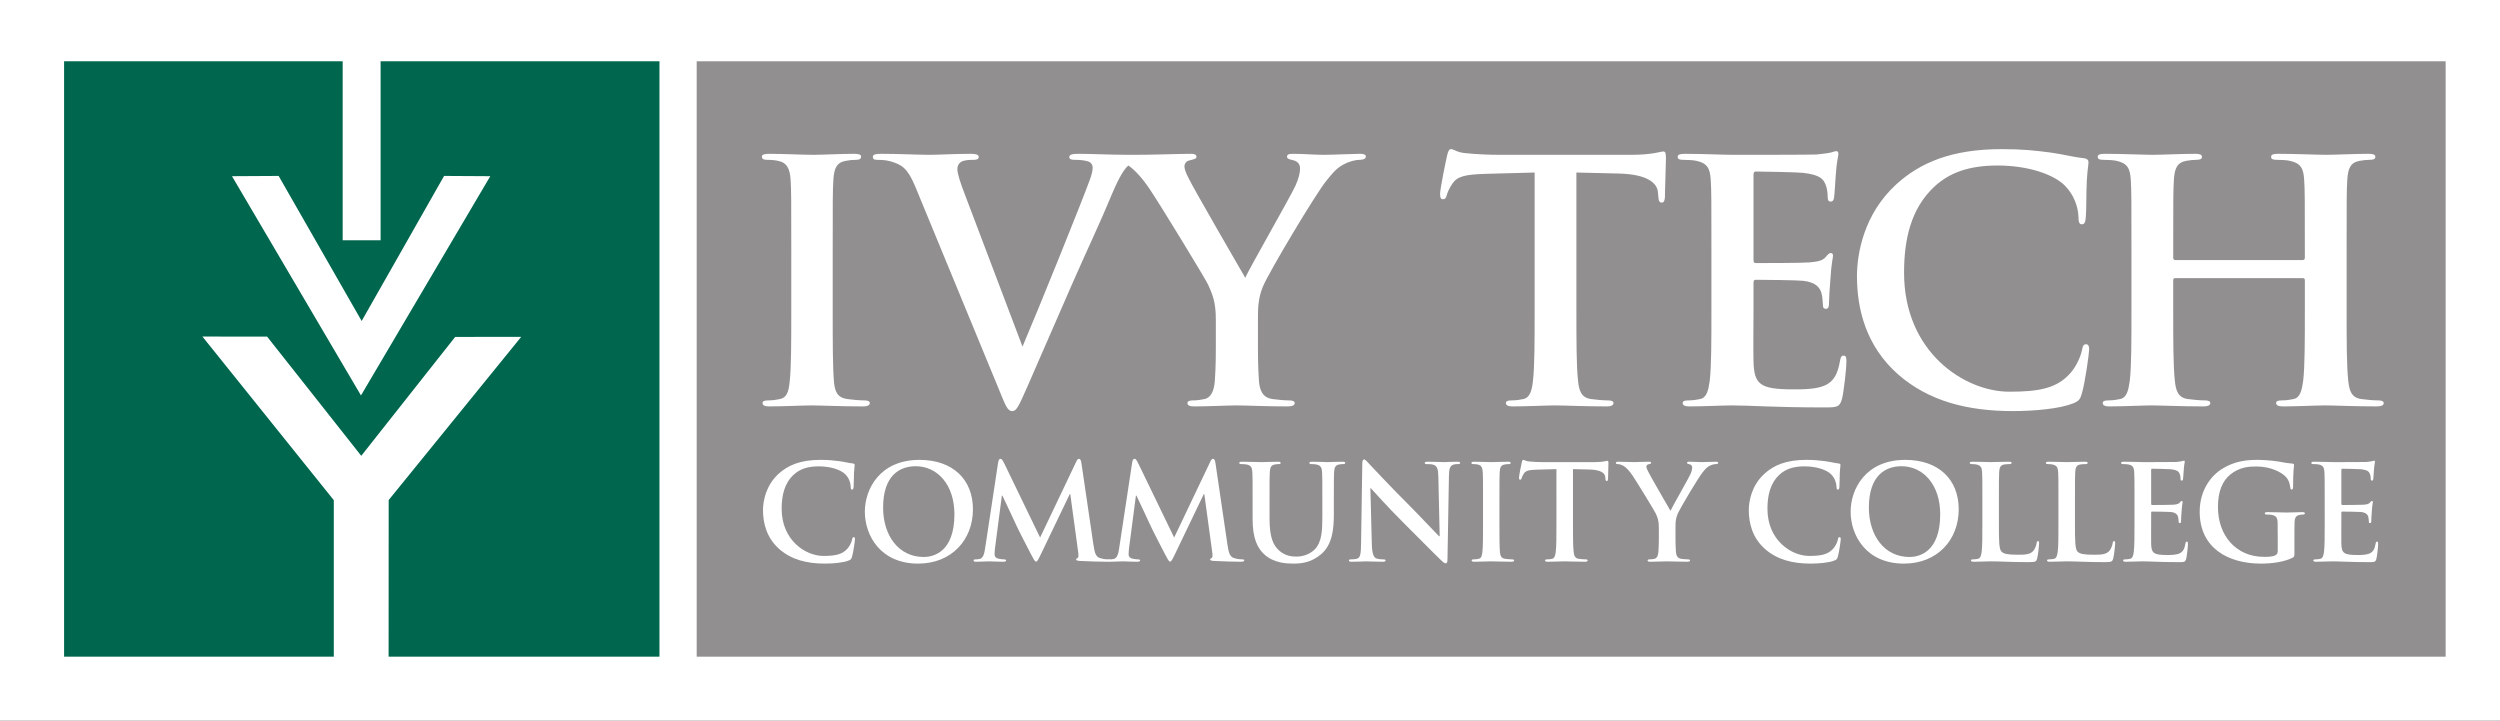
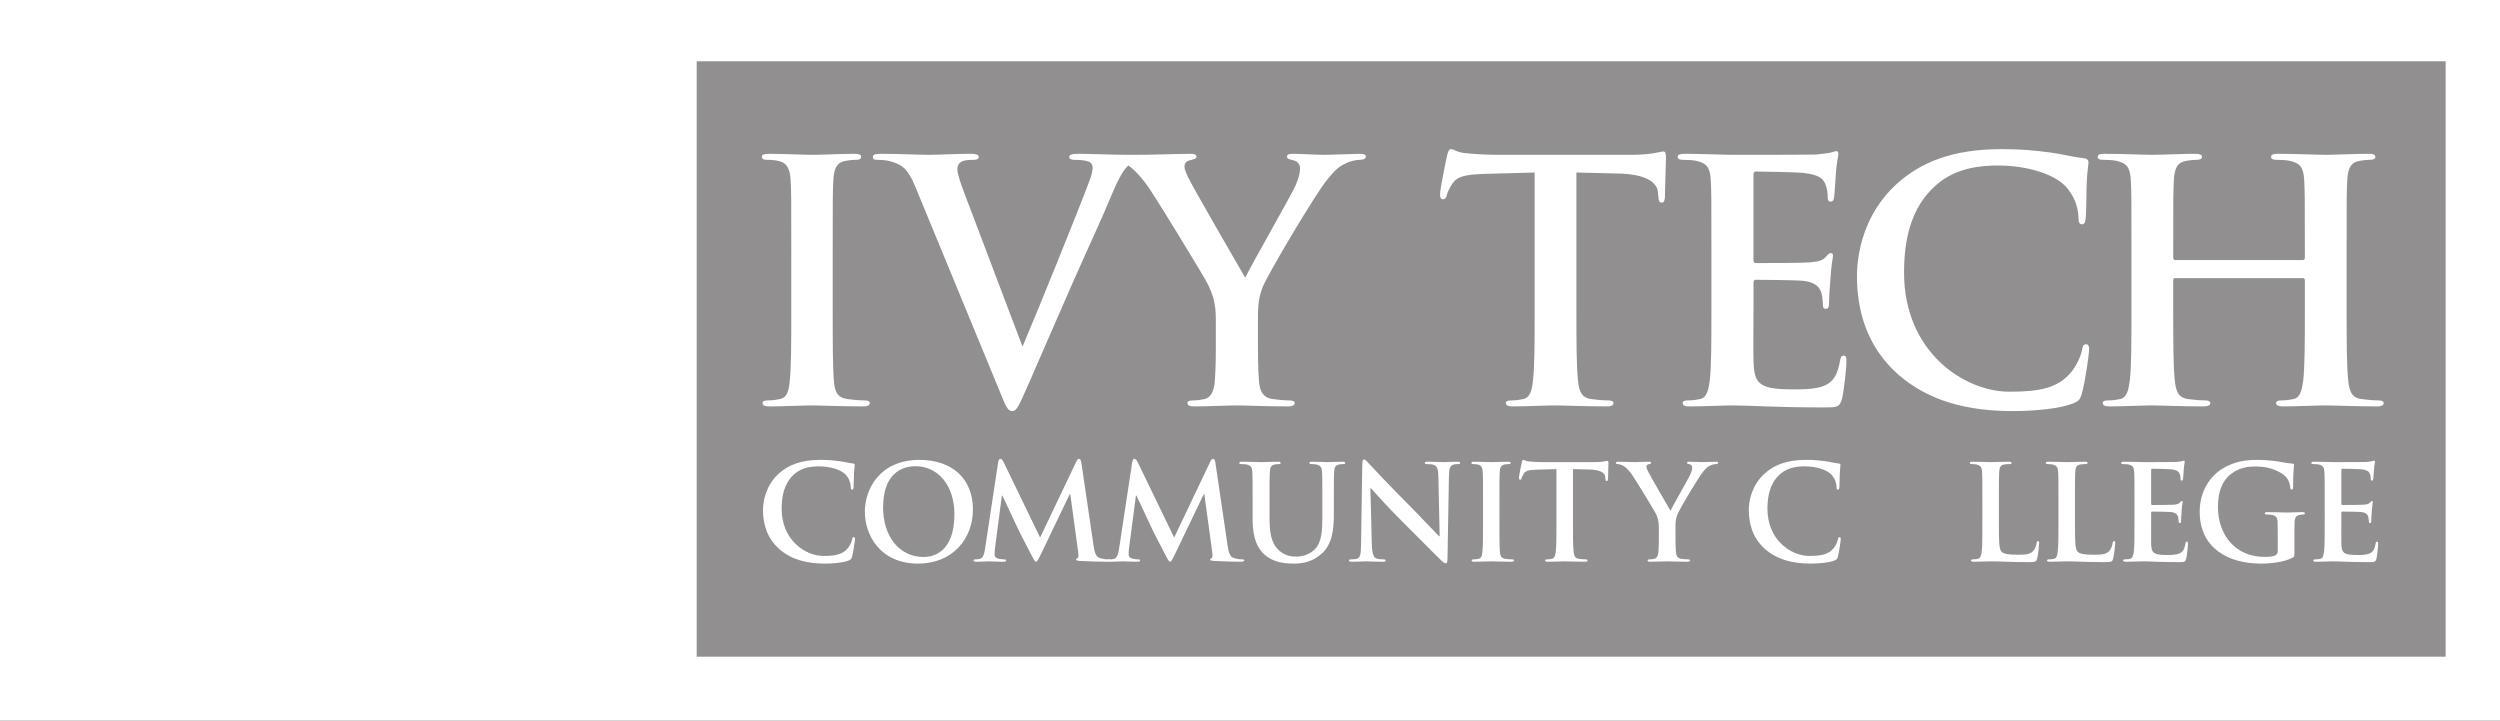
<svg xmlns="http://www.w3.org/2000/svg" height="168.657" viewBox="0 0 585 168.657" width="585">
  <rect x="0" y="0" width="585" height="168.657" fill="#333333" stroke="none" />
  <g transform="matrix(.129 0 0 -.129 0 168.657)">
    <path d="m0 0h4552.5v1312.5h-4552.5z" fill="#fff" />
    <path d="m30 30h4492.5v1252.5h-4492.5z" fill="#fff" />
-     <path d="m116.25 1196.25h505.344v-324.609h68.801v324.609h505.855v-1080.012h-491.344l.145 284.114 240.312 295.961-119.66-.016-170.41-215.711-170.746 216.199-117.414.164 238.371-296.844v-283.867h-489.254zm773.09-208.441l-83.777.492-149.528-263.149-150.613 263.149-84.602-.492 233.973-397.692z" fill="#00674e" />
    <path d="m1263.76 116.238h3172.5v1080.01h-3172.5z" fill="#918f90" />
    <path d="m1496.13 285.07c15.36 0 33.61 1.68 43.2 5.532 4.08 1.679 5.05 2.867 6.25 6.949 2.39 8.168 5.27 29.051 5.27 31.929 0 1.915-.47 3.606-2.16 3.606-1.92 0-2.4-.957-3.11-4.805-.97-4.316-4.09-11.289-8.17-15.84-9.6-11.05-22.55-13.441-43.91-13.441-32.17 0-75.61 28.324-75.61 85.441 0 23.282 4.56 46.086 22.09 62.161 10.56 9.597 24.23 14.882 45.11 14.882 22.08 0 40.8-6.484 48.72-14.882 6-6.243 9.12-14.649 9.36-22.082 0-3.36.48-5.274 2.41-5.274 2.15 0 2.63 1.914 2.88 5.508.48 4.816.23 18.008.72 25.93.47 8.398 1.2 11.269 1.2 13.203 0 1.433-.97 2.636-3.61 2.871-7.19.722-14.88 2.89-24 4.082-11.04 1.445-19.92 2.402-34.8 2.402-35.76 0-58.56-9.59-75.84-25.441-23.03-21.121-28.08-49.442-28.08-65.77 0-23.261 6.24-50.156 29.76-70.793 21.84-18.957 49.44-26.168 82.32-26.168" fill="#fff" />
    <path d="m1675.59 297.078c-46.08 0-73.68 39.602-73.68 89.524 0 59.753 31.44 75.117 59.04 75.117 39.36 0 70.32-33.36 70.32-87.121 0-69.36-38.87-77.52-55.68-77.52zm-10.08-12.008c60.96 0 99.36 43.446 99.36 98.407 0 54.961-37.2 89.765-96.95 89.765-72.01 0-99.13-53.039-99.13-94.082 0-42.48 27.85-94.09 96.72-94.09" fill="#fff" fill-rule="evenodd" />
    <path d="m1786.88 312.441c-1.19-8.16-3.12-17.519-9.84-18.972-3.6-.707-5.28-.707-7.2-.707-2.39 0-3.83-.481-3.83-1.692 0-2.148 1.91-2.64 4.32-2.64 7.67 0 19.2.73 23.75.73 4.32 0 15.12-.73 25.21-.73 3.6 0 5.75.492 5.75 2.64 0 1.211-1.68 1.692-3.59 1.692-2.41 0-5.76.238-10.09 1.199-4.07.961-7.19 3.117-7.19 7.68 0 3.828.23 6.949.71 11.277l12.48 95.52h.96c8.4-18 22.8-48.235 24.96-53.282 2.89-6.718 21.84-43.445 27.61-54.476 3.83-7.211 6.23-11.989 8.4-11.989 2.16 0 3.35 2.137 8.87 13.43l52.32 108.953h.97l14.4-105.605c.95-6.707.24-9.828-1.21-10.321-1.68-.707-2.64-1.418-2.64-2.636 0-1.442 1.44-2.153 6.96-2.633 9.6-.719 42.72-1.449 48.72-1.449 3.36 0 6.25.73 6.25 2.64 0 1.442-1.68 1.692-3.84 1.692-3.13 0-7.93.238-14.88 2.386-7.21 2.172-9.61 9.133-11.77 24.254l-21.84 148.321c-.71 5.039-2.15 7.433-4.31 7.433-2.17 0-3.6-1.914-5.29-5.754l-65.28-137.039-65.51 135.36c-3.13 6.242-4.56 7.433-6.49 7.433-1.92 0-3.36-2.148-4.08-6.23z" fill="#fff" />
    <path d="m2030.01 312.441c-1.2-8.16-3.12-17.519-9.83-18.972-3.61-.707-5.28-.707-7.21-.707-2.4 0-3.83-.481-3.83-1.692 0-2.148 1.91-2.64 4.32-2.64 7.67 0 19.2.73 23.75.73 4.32 0 15.12-.73 25.2-.73 3.61 0 5.76.492 5.76 2.64 0 1.211-1.68 1.692-3.59 1.692-2.41 0-5.77.238-10.09 1.199-4.08.961-7.2 3.117-7.2 7.68 0 3.828.24 6.949.72 11.277l12.49 95.52h.95c8.41-18 22.8-48.235 24.96-53.282 2.88-6.718 21.84-43.445 27.6-54.476 3.84-7.211 6.24-11.989 8.4-11.989 2.17 0 3.37 2.137 8.88 13.43l52.32 108.953h.97l14.39-105.605c.96-6.707.24-9.828-1.2-10.321-1.68-.707-2.64-1.418-2.64-2.636 0-1.442 1.44-2.153 6.96-2.633 9.6-.719 42.72-1.449 48.73-1.449 3.35 0 6.24.73 6.24 2.64 0 1.442-1.68 1.692-3.85 1.692-3.12 0-7.92.238-14.87 2.386-7.21 2.172-9.61 9.133-11.77 24.254l-21.83 148.321c-.73 5.039-2.17 7.433-4.33 7.433-2.16 0-3.6-1.914-5.28-5.754l-65.27-137.039-65.53 135.36c-3.12 6.242-4.55 7.433-6.48 7.433-1.91 0-3.36-2.148-4.08-6.23z" fill="#fff" />
    <path d="m2272.18 365.242c0-34.804 9.12-52.558 21.36-63.601 17.52-15.84 40.57-16.571 53.28-16.571 15.61 0 32.88 2.649 49.92 17.289 20.16 17.289 22.81 45.598 22.81 72.239v25.683c0 36.477 0 43.196.47 50.879.48 8.41 2.41 12.492 8.88 13.676 2.88.484 4.33.73 6.96.73 2.89 0 4.32.469 4.32 2.157 0 1.679-1.68 2.16-5.04 2.16-9.35 0-24.47-.723-27.36-.723-.24 0-15.35.723-27.6.723-3.36 0-5.04-.481-5.04-2.16 0-1.688 1.45-2.157 4.08-2.157 2.64 0 6.72-.246 8.64-.73 7.93-1.672 9.84-5.512 10.33-13.676.47-7.683.47-14.402.47-50.879v-30c0-24.715-.72-46.316-13.92-59.519-9.6-9.602-22.56-12.961-33.11-12.961-8.17 0-19.2.961-30 9.828-11.76 9.617-18.73 24.246-18.73 59.051v33.601c0 36.477 0 43.196.48 50.879.48 8.41 2.41 12.492 8.88 13.676 2.88.484 4.33.73 6.96.73 2.41 0 3.84.469 3.84 2.157 0 1.679-1.68 2.16-5.28 2.16-8.63 0-23.75-.723-29.51-.723-7.21 0-22.33.723-35.05.723-3.6 0-5.28-.481-5.28-2.16 0-1.688 1.44-2.157 4.08-2.157 3.37 0 7.44-.246 9.36-.73 7.92-1.672 9.84-5.512 10.32-13.676.48-7.683.48-14.402.48-50.879z" fill="#fff" />
    <path d="m2485.84 421.875h.73c4.31-4.551 30.93-34.551 57.07-60.48 24.94-24.715 55.63-56.157 70.74-70.567 2.65-2.629 5.53-5.269 8.16-5.269 2.16 0 3.13 2.16 3.13 7.441l2.64 151.441c.23 13.438 2.15 18.477 8.88 20.395 2.87.73 4.79.73 7.19.73 2.89 0 4.32.711 4.32 2.157 0 1.925-2.4 2.16-5.51 2.16-11.77 0-20.88-.723-23.53-.723-5.04 0-16.55.723-29.02.723-3.6 0-6.23-.235-6.23-2.16 0-1.446.96-2.157 3.84-2.157 3.36 0 9.1 0 12.7-1.445 5.75-2.402 7.92-6.953 8.16-21.601l2.4-107.766h-1.2c-4.08 3.84-36.46 38.41-52.77 54.726-35 34.805-71.45 73.918-74.35 77.043-4.1 4.317-6.27 7.442-8.94 7.442-2.41 0-3.13-3.36-3.13-8.164l-2.17-142.071c-.23-20.89-1.19-27.859-7.44-29.769-3.36-.961-7.68-1.199-10.79-1.199-2.41 0-3.84-.481-3.84-1.934 0-2.137 2.16-2.398 5.27-2.398 12.48 0 23.79.73 25.97.73 4.58 0 14.21-.73 29.8-.73 3.35 0 5.51.492 5.51 2.398-.09 1.453-1.53 1.934-4.17 1.934-3.84 0-8.4.238-12.48 1.679-4.8 1.68-7.92 7.918-8.4 26.633z" fill="#fff" fill-rule="evenodd" />
    <path d="m2690.15 358.047c0-23.293 0-42.246-1.2-52.328-.72-6.957-2.17-11.047-6.96-11.989-2.16-.492-5.05-.968-8.65-.968-2.87 0-3.83-.731-3.83-1.934 0-1.668 1.68-2.398 4.8-2.398 9.6 0 24.72.73 30.25.73 6.46 0 21.58-.73 37.43-.73 2.64 0 4.56.73 4.56 2.398 0 1.203-1.19 1.934-3.85 1.934-3.59 0-8.88.476-12.23.968-7.2.942-8.88 5.27-9.61 11.739-.95 10.332-.95 29.285-.95 52.578v42.234c0 36.477 0 43.196.48 50.879.47 8.41 2.4 12.492 8.88 13.676 2.88.484 4.8.73 7.2.73 2.4 0 3.85.469 3.85 2.391 0 1.445-1.94 1.926-5.05 1.926-9.13 0-23.28-.723-29.29-.723-6.95 0-22.07.723-31.19.723-3.85 0-5.76-.481-5.76-1.926 0-1.922 1.44-2.391 3.84-2.391 2.88 0 6-.246 8.64-.968 5.27-1.2 7.67-5.274 8.16-13.438.48-7.683.48-14.402.48-50.879z" fill="#fff" />
    <path d="m2823.32 358.047c0-22.09 0-41.055-1.21-51.137-.71-6.949-2.15-12.238-6.95-13.18-2.17-.492-5.04-.968-8.65-.968-2.87 0-3.83-.731-3.83-1.934 0-1.668 1.68-2.398 4.8-2.398 9.6 0 24.71.73 30.23.73 6.73 0 21.85-.73 37.69-.73 2.63 0 4.56.73 4.56 2.398 0 1.203-1.2 1.934-3.84 1.934-3.61 0-8.89.476-12.25.968-7.19.942-8.64 6.231-9.35 12.942-1.2 10.32-1.2 29.285-1.2 51.375v98.398l30.24-.722c21.35-.481 27.84-7.207 28.32-13.438l.23-2.637c.24-3.613.73-4.812 2.64-4.812 1.45 0 1.93 1.441 2.17 3.855 0 6.231.72 22.793.72 27.832 0 3.594-.25 5.04-1.92 5.04-1.93 0-7.69-2.403-23.04-2.403h-95.04c-7.93 0-17.04.488-24 1.199-6 .481-8.41 2.883-10.32 2.883-1.44 0-2.16-1.445-2.89-4.551-.47-1.933-5.03-23.769-5.03-27.617 0-2.636.47-3.828 2.15-3.828 1.44 0 2.16.957 2.65 2.871.48 1.914 1.68 4.805 4.08 8.399 3.6 5.293 9.36 6.484 23.27 6.961l35.77.968z" fill="#fff" />
    <path d="m3009.05 330.918c0-3.828 0-13.926-.72-24.008-.47-6.949-2.64-12.238-7.45-13.18-2.14-.492-5.04-.968-8.39-.968-2.64 0-3.83-.731-3.83-1.934 0-1.906 1.91-2.398 5.27-2.398 8.89 0 24 .73 30 .73 6.49 0 21.6-.73 36.72-.73 3.12 0 5.04.73 5.04 2.398 0 1.203-1.19 1.934-3.85 1.934-3.36 0-8.63.476-11.99.968-7.21.942-9.36 6.231-9.85 13.18-.72 10.082-.72 20.18-.72 24.008v19.687c0 7.911 0 15.352 3.62 23.993 4.31 10.324 37.91 66.718 45.84 76.32 5.27 6.484 7.91 9.363 12.94 11.766 3.62 1.914 8.17 2.882 10.57 2.882 2.64 0 4.55.711 4.55 2.391 0 1.445-1.66 1.926-4.31 1.926-4.56 0-20.39-.723-25.69-.723-6.95 0-14.63.723-22.56.723-2.87 0-4.06-.481-4.06-2.16 0-1.446 2.15-1.922 4.32-2.403 4.08-.957 5.04-3.601 5.04-5.996 0-3.125-.96-7.195-3.36-12.488-3.36-7.434-33.62-60.234-36-65.996-3.85 6.719-37.46 64.558-40.8 71.758-1.7 3.359-2.89 6.25-2.89 8.164 0 1.922 1.19 3.836 3.36 4.316 3.59.957 5.29 1.199 5.29 2.645 0 1.437-1.21 2.16-3.61 2.16-10.8 0-20.65-.723-25.69-.723-7.91 0-25.91.723-30.23.723-2.89 0-4.57-.723-4.57-2.16 0-1.688 1.68-2.157 3.61-2.157 2.87 0 6.96-1.445 10.08-3.125 4.55-2.636 10.57-8.632 16.56-17.519 8.4-12.481 40.55-65.274 42.25-69.121 3.11-6.953 5.51-12.246 5.51-25.196z" fill="#fff" />
    <path d="m3284.28 285.07c15.37 0 33.62 1.68 43.21 5.532 4.08 1.679 5.03 2.867 6.25 6.949 2.4 8.168 5.27 29.051 5.27 31.929 0 1.915-.47 3.606-2.15 3.606-1.93 0-2.4-.957-3.12-4.805-.96-4.316-4.09-11.289-8.17-15.84-9.59-11.05-22.56-13.441-43.91-13.441-32.16 0-75.6 28.324-75.6 85.441 0 23.282 4.55 46.086 22.07 62.161 10.57 9.597 24.24 14.882 45.12 14.882 22.09 0 40.8-6.484 48.73-14.882 5.99-6.243 9.12-14.649 9.35-22.082 0-3.36.49-5.274 2.41-5.274 2.16 0 2.63 1.914 2.89 5.508.47 4.816.23 18.008.7 25.93.49 8.398 1.21 11.269 1.21 13.203 0 1.433-.98 2.636-3.61 2.871-7.21.722-14.87 2.89-23.99 4.082-11.05 1.445-19.92 2.402-34.8 2.402-35.76 0-58.58-9.59-75.84-25.441-23.05-21.121-28.09-49.442-28.09-65.77 0-23.261 6.23-50.156 29.77-70.793 21.83-18.957 49.43-26.168 82.3-26.168" fill="#fff" />
-     <path d="m3463.76 297.078c-46.08 0-73.7 39.602-73.7 89.524 0 59.753 31.45 75.117 59.05 75.117 39.37 0 70.33-33.36 70.33-87.121 0-69.36-38.89-77.52-55.68-77.52zm-10.08-12.008c60.95 0 99.35 43.446 99.35 98.407 0 54.961-37.2 89.765-96.95 89.765-72.01 0-99.12-53.039-99.12-94.082 0-42.48 27.83-94.09 96.72-94.09" fill="#fff" fill-rule="evenodd" />
    <path d="m3625.92 400.281c0 36.477 0 43.196.49 50.879.47 8.41 2.38 12.492 8.87 13.676 2.89.484 6.72.73 9.37.73 2.87 0 4.3.469 4.3 2.157 0 1.679-1.66 2.16-5.04 2.16-9.35 0-26.87-.723-32.64-.723-6.46 0-21.58.723-32.87.723-3.59 0-5.27-.481-5.27-2.16 0-1.688 1.43-2.157 4.08-2.157 3.11 0 5.98-.246 7.91-.73 7.91-1.672 9.85-5.512 10.31-13.676.49-7.683.49-14.402.49-50.879v-42.234c0-22.09 0-41.055-1.21-51.137-.95-6.949-2.15-12.238-6.95-13.18-2.15-.492-5.04-.968-8.63-.968-2.87 0-3.85-.731-3.85-1.934 0-1.668 1.68-2.398 4.8-2.398 9.61 0 24.73.73 30.24.73 19.43 0 35.29-1.441 69.84-1.441 12.48 0 13.67 1.203 15.12 6.472 1.91 6.969 3.59 24.969 3.59 27.606 0 2.879-.23 4.082-1.91 4.082-1.92 0-2.4-1.438-2.64-3.594-.49-4.562-3.36-11.297-6.23-14.406-6.01-6.488-15.37-6.719-28.09-6.719-18.73 0-24.96 1.68-29.04 5.281-5.04 4.321-5.04 20.883-5.04 51.606z" fill="#fff" />
    <path d="m3763.89 400.281c0 36.477 0 43.196.47 50.879.49 8.41 2.4 12.492 8.89 13.676 2.89.484 6.72.73 9.37.73 2.87 0 4.3.469 4.3 2.157 0 1.679-1.68 2.16-5.04 2.16-9.36 0-26.88-.723-32.64-.723-6.46 0-21.58.723-32.87.723-3.59 0-5.27-.481-5.27-2.16 0-1.688 1.42-2.157 4.06-2.157 3.13 0 6.02-.246 7.93-.73 7.91-1.672 9.84-5.512 10.31-13.676.49-7.683.49-14.402.49-50.879v-42.234c0-22.09 0-41.055-1.19-51.137-.98-6.949-2.17-12.238-6.97-13.18-2.15-.492-5.04-.968-8.63-.968-2.9 0-3.85-.731-3.85-1.934 0-1.668 1.68-2.398 4.8-2.398 9.61 0 24.73.73 30.24.73 19.45 0 35.29-1.441 69.84-1.441 12.48 0 13.67 1.203 15.12 6.472 1.91 6.969 3.59 24.969 3.59 27.606 0 2.879-.23 4.082-1.91 4.082-1.92 0-2.41-1.438-2.64-3.594-.49-4.562-3.36-11.297-6.23-14.406-6.02-6.488-15.37-6.719-28.09-6.719-18.73 0-24.96 1.68-29.04 5.281-5.04 4.321-5.04 20.883-5.04 51.606z" fill="#fff" />
    <path d="m3871.86 358.047c0-22.09 0-41.055-1.21-51.137-.96-6.949-2.15-12.238-6.95-13.18-2.17-.492-5.04-.968-8.64-.968-2.89 0-3.84-.731-3.84-1.934 0-1.668 1.68-2.398 4.8-2.398 9.59 0 24.71.73 30.24.73 14.16 0 30.23-1.441 66.48-1.441 9.12 0 11.29 0 12.95 6.242 1.21 4.801 3.12 21.117 3.12 26.644 0 2.403 0 4.317-1.91 4.317-1.68 0-2.17-.957-2.64-3.606-1.68-9.836-4.57-14.875-10.8-17.765-6.25-2.871-16.33-2.871-22.56-2.871-24.49 0-28.32 3.601-28.8 20.16-.24 6.961 0 29.043 0 37.207v18.945c0 1.446.23 2.41 1.44 2.41 5.76 0 29.51-.242 34.08-.711 8.87-.968 12.25-4.57 13.44-9.367.7-3.125.7-6.238.96-8.64 0-1.204.48-2.168 2.16-2.168 2.15 0 2.15 2.644 2.15 4.57 0 1.668.49 11.277.96 16.074.72 12.235 1.93 16.082 1.93 17.52 0 1.445-.72 1.914-1.68 1.914-1.21 0-2.16-1.192-3.84-3.117-2.17-2.391-5.77-3.114-11.53-3.602-5.52-.48-33.1-.48-38.4-.48-1.44 0-1.67.968-1.67 2.648v60.711c0 1.691.48 2.414 1.67 2.414 4.81 0 30-.488 34.09-.969 12.01-1.445 14.39-4.324 16.07-8.64 1.21-2.883 1.45-6.954 1.45-8.633 0-2.168.48-3.36 2.16-3.36 1.68 0 2.15 1.426 2.41 2.637.47 2.871.95 13.438 1.19 15.84.72 11.035 1.91 13.914 1.91 15.605 0 1.192-.23 2.149-1.44 2.149-1.19 0-2.64-.723-3.83-.957-1.92-.481-5.76-.957-10.31-1.438-4.57-.242-52.33-.242-60-.242-6.74 0-21.86.723-34.57.723-3.6 0-5.28-.481-5.28-2.16 0-1.688 1.45-2.157 4.06-2.157 3.38 0 7.47-.246 9.38-.73 7.91-1.672 9.84-5.512 10.31-13.676.49-7.683.49-14.402.49-50.879z" fill="#fff" />
    <path d="m4161.96 330.918c0 12 0 21.602.25 28.809.24 8.398 2.64 12.48 9.12 13.671 2.87.489 4.55.723 6.47.723 1.68 0 3.12.477 3.12 1.914 0 1.922-1.68 2.403-4.8 2.403-7.91 0-20.65-.715-28.07-.715-7.21 0-22.32.715-34.8.715-3.36 0-5.04-.481-5.04-2.403 0-1.437 1.44-1.914 3.59-1.914 3.36 0 7.44-.234 9.38-.723 7.91-1.679 10.08-5.519 10.31-13.671.23-7.207.23-16.329.23-28.332v-22.555c0-4.09-.95-7.199-4.55-8.879-5.76-2.641-14.18-2.641-20.41-2.641-50.64 0-83.51 38.637-83.51 90.239 0 29.531 8.63 47.519 22.07 58.796 16.81 13.926 34.33 14.883 47.52 14.883 27.13 0 46.32-11.035 53.53-18.718 6.23-6.719 7.42-14.395 8.17-19.922.23-1.914.7-3.118 2.38-3.118 1.91 0 2.64 1.204 2.64 5.04 0 29.765 1.7 36.476 1.7 39.132 0 1.668-.49 2.625-3.38 2.871-5.51.235-13.93 1.68-18.97 2.637-4.78 1.199-25.92 4.082-42.46 4.082-20.16 0-41.52-1.679-64.57-15.605-21.84-13.196-41.76-40.078-41.76-78.477 0-66.242 52.09-94.09 110.88-94.09 18.73 0 42.25 2.649 57.83 10.801 2.89 1.68 3.13 2.168 3.13 8.649z" fill="#fff" />
    <path d="m4216.9 358.047c0-22.09 0-41.055-1.19-51.137-.98-6.949-2.17-12.238-6.97-13.18-2.15-.492-5.04-.968-8.64-.968-2.87 0-3.84-.731-3.84-1.934 0-1.668 1.69-2.398 4.8-2.398 9.61 0 24.73.73 30.23.73 14.16 0 30.26-1.441 66.49-1.441 9.12 0 11.29 0 12.97 6.242 1.19 4.801 3.1 21.117 3.1 26.644 0 2.403 0 4.317-1.91 4.317-1.68 0-2.17-.957-2.64-3.606-1.68-9.836-4.57-14.875-10.8-17.765-6.23-2.871-16.31-2.871-22.56-2.871-24.47 0-28.32 3.601-28.81 20.16-.23 6.961 0 29.043 0 37.207v18.945c0 1.446.26 2.41 1.45 2.41 5.76 0 29.53-.242 34.08-.711 8.89-.968 12.25-4.57 13.44-9.367.72-3.125.72-6.238.98-8.64 0-1.204.46-2.168 2.14-2.168 2.17 0 2.17 2.644 2.17 4.57 0 1.668.47 11.277.96 16.074.72 12.235 1.91 16.082 1.91 17.52 0 1.445-.72 1.914-1.68 1.914-1.19 0-2.16-1.192-3.84-3.117-2.15-2.391-5.75-3.114-11.51-3.602-5.53-.48-33.12-.48-38.42-.48-1.42 0-1.68.968-1.68 2.648v60.711c0 1.691.49 2.414 1.68 2.414 4.81 0 30-.488 34.09-.969 12.01-1.445 14.41-4.324 16.09-8.64 1.19-2.883 1.43-6.954 1.43-8.633 0-2.168.48-3.36 2.16-3.36 1.68 0 2.15 1.426 2.41 2.637.46 2.871.95 13.438 1.19 15.84.72 11.035 1.93 13.914 1.93 15.605 0 1.192-.25 2.149-1.45 2.149-1.21 0-2.65-.723-3.84-.957-1.92-.481-5.74-.957-10.32-1.438-4.55-.242-52.32-.242-60-.242-6.71 0-21.83.723-34.55.723-3.61 0-5.29-.481-5.29-2.16 0-1.688 1.45-2.157 4.08-2.157 3.36 0 7.44-.246 9.36-.73 7.91-1.672 9.84-5.512 10.33-13.676.47-7.683.47-14.402.47-50.879z" fill="#fff" />
    <path d="m1812.97 598.699l-152.73 370.309c-13.94 33.342-24.24 40.002-46.06 46.072-9.09 2.41-18.79 2.41-23.64 2.41-5.46 0-7.26 1.83-7.26 5.46 0 4.85 6.65 5.46 15.74 5.46 32.13 0 66.68-1.82 87.89-1.82 15.15 0 44.24 1.82 74.54 1.82 7.29 0 13.94-1.21 13.94-5.46 0-4.24-3.63-5.46-9.09-5.46-9.69 0-18.79-.6-23.63-4.23-4.24-3.04-6.06-7.27-6.06-12.74 0-7.875 5.46-24.84 13.93-46.653l104.26-275.168c28.48 66.672 107.27 261.824 121.81 301.824 3.03 7.879 5.46 16.965 5.46 22.427 0 4.85-2.43 9.71-7.89 11.51-7.27 2.43-16.35 3.03-24.23 3.03-5.46 0-10.31.6-10.31 4.85 0 4.86 5.46 6.07 16.98 6.07 22.69 0 56.68-1.73 92.93-1.85 43.57-.14 84.43 1.85 111.71 1.85 6.05 0 9.09-1.82 9.09-5.46 0-3.63-4.25-4.24-13.34-6.66-5.45-1.21-8.48-6.07-8.48-10.91 0-4.86 3.03-12.122 7.27-20.61 8.48-18.184 93.34-164.247 103.03-181.215 6.06 14.547 82.43 147.879 90.92 166.668 6.06 13.332 8.48 23.632 8.48 31.517 0 6.06-2.42 12.72-12.73 15.15-5.46 1.2-10.91 2.43-10.91 6.06 0 4.25 3.03 5.46 10.3 5.46 20 0 39.4-1.82 56.98-1.82 13.33 0 53.33 1.82 64.84 1.82 6.67 0 10.91-1.21 10.91-4.86 0-4.23-4.84-6.06-11.52-6.06-6.06 0-17.57-2.41-26.66-7.27-12.72-6.06-19.4-13.329-32.73-29.697-20.01-24.234-104.85-166.668-115.75-192.722-9.1-21.821-9.1-40.613-9.1-60.613v-49.7c0-9.695 0-35.152 1.82-60.593 1.21-17.598 6.67-30.93 24.85-33.34 8.49-1.219 21.82-2.434 30.3-2.434 6.67 0 9.69-1.824 9.69-4.844 0-4.246-4.84-6.062-12.72-6.062-38.18 0-76.36 1.816-92.72 1.816-15.16 0-53.34-1.816-75.77-1.816-8.48 0-13.33 1.211-13.33 6.062 0 3.02 3.03 4.844 9.7 4.844 8.48 0 15.76 1.215 21.21 2.434 12.12 2.41 17.57 15.742 18.79 33.34 1.81 25.441 1.81 50.898 1.81 60.593v49.7c0 32.722-6.05 46.07-13.93 63.636-4.25 9.699-85.46 143.031-106.68 174.551-13.57 20.094-27.14 34.336-38.09 41.875-7.11-6.35-15.74-18.789-29.58-51.57-23.63-56.969-39.99-89.703-72.72-164.246-38.79-88.485-67.28-154.559-80.61-184.852-15.75-35.156-19.39-44.844-27.88-44.844-7.87 0-11.51 8.477-23.03 36.961" fill="#fff" />
    <path d="m1435.34 745.977c0-58.789 0-106.68-3.04-132.122-1.8-17.585-5.45-27.89-17.56-30.3-5.46-1.219-12.74-2.434-21.83-2.434-7.27 0-9.69-1.824-9.69-4.844 0-4.246 4.25-6.062 12.12-6.062 24.24 0 62.43 1.816 76.36 1.816 16.37 0 54.55-1.816 94.55-1.816 6.67 0 11.52 1.816 11.52 6.062 0 3.02-3.03 4.844-9.7 4.844-9.1 0-22.43 1.215-30.91 2.434-18.18 2.41-22.42 13.34-24.24 29.687-2.43 26.055-2.43 73.946-2.43 132.735v106.664c0 92.129 0 109.101 1.21 128.492 1.22 21.217 6.07 31.527 22.43 34.547 7.28 1.21 12.12 1.81 18.17 1.81 6.07 0 9.71 1.22 9.71 6.06 0 3.65-4.85 4.86-12.73 4.86-23.03 0-58.78-1.82-73.94-1.82-17.57 0-55.76 1.82-78.79 1.82-9.69 0-14.54-1.21-14.54-4.86 0-4.84 3.63-6.06 9.69-6.06 7.28 0 15.16-.6 21.83-2.41 13.32-3.04 19.39-13.34 20.6-33.947 1.21-19.391 1.21-36.363 1.21-128.492z" fill="#fff" />
    <path d="m2783.76 745.977c0-55.758 0-103.641-3.03-129.082-1.82-17.598-5.45-30.93-17.58-33.34-5.45-1.219-12.73-2.434-21.82-2.434-7.27 0-9.69-1.824-9.69-4.844 0-4.246 4.24-6.062 12.12-6.062 24.23 0 62.42 1.816 76.36 1.816 16.96 0 55.15-1.816 95.16-1.816 6.66 0 11.52 1.816 11.52 6.062 0 3.02-3.04 4.844-9.7 4.844-9.1 0-22.44 1.215-30.91 2.434-18.19 2.41-21.83 15.742-23.65 32.715-3.02 26.066-3.02 73.949-3.02 129.707v248.492l76.36-1.824c53.93-1.211 70.3-18.176 71.51-33.934l.62-6.676c.61-9.086 1.8-12.125 6.66-12.125 3.64 0 4.85 3.653 5.45 9.715 0 15.75 1.82 57.575 1.82 70.295 0 9.09-.61 12.72-4.84 12.72-4.85 0-19.4-6.05-58.19-6.05h-240c-20.01 0-43.03 1.21-60.61 3.04-15.15 1.21-21.22 7.26-26.06 7.26-3.64 0-5.46-3.63-7.27-11.51-1.21-4.85-12.73-60.005-12.73-69.7 0-6.672 1.22-9.7 5.45-9.7 3.64 0 5.46 2.422 6.67 7.278 1.21 4.836 4.24 12.117 10.29 21.211 9.11 13.332 23.65 16.355 58.79 17.566l90.32 2.434z" fill="#fff" />
    <path d="m3104.42 745.977c0-55.758 0-103.641-3.03-129.082-2.42-17.598-5.47-30.93-17.56-33.34-5.47-1.219-12.75-2.434-21.83-2.434-7.27 0-9.69-1.824-9.69-4.844 0-4.246 4.24-6.062 12.11-6.062 24.24 0 62.44 1.816 76.37 1.816 35.76 0 76.36-3.633 167.89-3.633 23.02 0 28.47 0 32.71 15.762 3.03 12.11 7.89 53.328 7.89 67.27 0 6.058 0 10.914-4.86 10.914-4.24 0-5.45-2.422-6.66-9.086-4.24-24.86-11.52-37.586-27.27-44.86-15.76-7.265-41.21-7.265-56.97-7.265-61.82 0-71.52 9.082-72.73 50.902-.61 17.574 0 73.34 0 93.942v47.878c0 3.633.6 6.067 3.63 6.067 14.55 0 74.55-.609 86.07-1.82 22.43-2.43 30.9-11.516 33.93-23.641 1.82-7.879 1.82-15.762 2.44-21.816 0-3.036 1.19-5.457 5.45-5.457 5.45 0 5.45 6.664 5.45 11.511 0 4.25 1.21 28.489 2.42 40.614 1.82 30.902 4.84 40.609 4.84 44.242 0 3.636-1.81 4.843-4.23 4.843-3.03 0-5.45-3.023-9.69-7.875-5.45-6.062-14.55-7.882-29.08-9.093-13.95-1.215-83.66-1.215-97-1.215-3.63 0-4.23 2.426-4.23 6.676v153.332c0 4.246 1.21 6.066 4.23 6.066 12.13 0 75.77-1.223 86.08-2.434 30.29-3.632 36.35-10.91 40.6-21.816 3.03-7.273 3.64-17.578 3.64-21.824 0-5.445 1.21-8.473 5.45-8.473 4.23 0 5.45 3.633 6.07 6.66 1.21 7.278 2.42 33.942 3.03 40 1.81 27.888 4.84 35.148 4.84 39.398 0 3.04-.6 5.46-3.63 5.46-3.03 0-6.68-1.83-9.71-2.42-4.84-1.21-14.53-2.43-26.05-3.64-11.51-.61-132.13-.61-151.51-.61-16.97 0-55.17 1.82-87.28 1.82-9.08 0-13.34-1.21-13.34-5.46 0-4.24 3.63-5.46 10.31-5.46 8.48 0 18.77-.6 23.63-1.81 20-4.25 24.85-13.94 26.06-34.547 1.21-19.391 1.21-36.363 1.21-128.492z" fill="#fff" />
    <path d="m3651.47 561.738c38.79 0 84.86 4.239 109.1 13.926 10.29 4.246 12.74 7.285 15.74 17.578 6.08 20.613 13.34 73.344 13.34 80.613 0 4.844-1.21 9.09-5.45 9.09-4.84 0-6.05-2.422-7.89-12.125-2.42-10.898-10.29-28.484-20.6-40-24.22-27.871-56.95-33.925-110.9-33.925-81.21 0-190.92 71.503-190.92 215.75 0 58.789 11.53 116.367 55.76 156.98 26.66 24.23 61.23 37.575 113.95 37.575 55.74 0 103.03-16.376 123.03-37.575 15.15-15.758 23.02-36.98 23.63-55.77 0-8.48 1.21-13.328 6.05-13.328 5.47 0 6.68 4.848 7.29 13.942 1.21 12.117.6 45.453 1.82 65.453 1.21 21.208 3.02 28.478 3.02 33.338 0 3.63-2.42 6.66-9.08 7.27-18.18 1.81-37.58 7.27-60.6 10.31-27.9 3.63-50.32 6.05-87.9 6.05-90.29 0-147.87-24.23-191.52-64.245-58.18-53.332-70.9-124.844-70.9-166.067 0-58.789 15.76-126.668 75.16-178.785 55.14-47.883 124.84-66.055 207.87-66.055" fill="#fff" />
    <path d="m3945.77 835.68c-1.82 0-3.64 1.211-3.64 4.242v12.719c0 92.129 0 109.101 1.21 128.492 1.22 21.217 6.06 31.527 22.45 34.547 7.26 1.21 12.71 1.81 17.55 1.81 7.29 0 10.92 1.22 10.92 5.46 0 4.25-4.26 5.46-12.73 5.46-23.63 0-61.82-1.82-76.37-1.82-16.35 0-54.55 1.82-87.26 1.82-8.48 0-12.74-1.21-12.74-5.46 0-4.24 3.63-5.46 10.31-5.46 8.48 0 18.77-.6 23.64-1.81 20-4.25 24.84-13.94 26.05-34.547 1.21-19.391 1.21-36.363 1.21-128.492v-106.664c0-55.758 0-103.641-3.03-129.082-2.42-17.598-5.44-30.93-17.55-33.34-5.47-1.219-12.76-2.434-21.84-2.434-7.27 0-9.69-1.824-9.69-4.844 0-4.246 4.24-6.062 12.11-6.062 24.24 0 62.44 1.816 76.37 1.816 16.97 0 55.16-1.816 94.55-1.816 7.27 0 12.11 1.816 12.11 6.062 0 3.02-3.03 4.844-9.69 4.844-9.08 0-22.42 1.215-30.92 2.434-18.18 2.41-21.81 15.742-23.63 32.715-3.03 26.066-3.03 73.949-3.03 129.707v53.336c0 3.031 1.82 3.632 3.64 3.632h231.52c1.82 0 3.63-1.211 3.63-3.632v-53.336c0-55.758 0-103.641-3.02-129.082-2.43-17.598-5.45-30.93-17.58-33.34-5.45-1.219-12.72-2.434-21.8-2.434-7.28 0-9.71-1.824-9.71-4.844 0-4.246 4.24-6.062 12.72-6.062 23.63 0 61.81 1.816 75.76 1.816 16.97 0 55.16-1.816 94.55-1.816 7.27 0 12.13 1.816 12.13 6.062 0 3.02-3.03 4.844-9.71 4.844-9.08 0-22.42 1.215-30.9 2.434-18.18 2.41-21.83 15.742-23.65 32.715-3.03 26.066-3.03 73.949-3.03 129.707v106.664c0 92.129 0 109.101 1.22 128.492 1.21 21.217 6.07 31.527 22.42 34.547 7.28 1.21 12.73 1.81 17.58 1.81 7.28 0 10.91 1.22 10.91 5.46 0 4.25-4.23 5.46-12.73 5.46-23.63 0-61.82-1.82-76.37-1.82-16.37 0-54.55 1.82-87.26 1.82-8.5 0-12.74-1.21-12.74-5.46 0-4.24 3.63-5.46 10.29-5.46 8.52 0 18.81-.6 23.66-1.81 20-4.25 24.84-13.94 26.05-34.547 1.21-19.391 1.21-36.363 1.21-128.492v-12.719c0-3.031-1.81-4.242-3.63-4.242z" fill="#fff" />
  </g>
</svg>